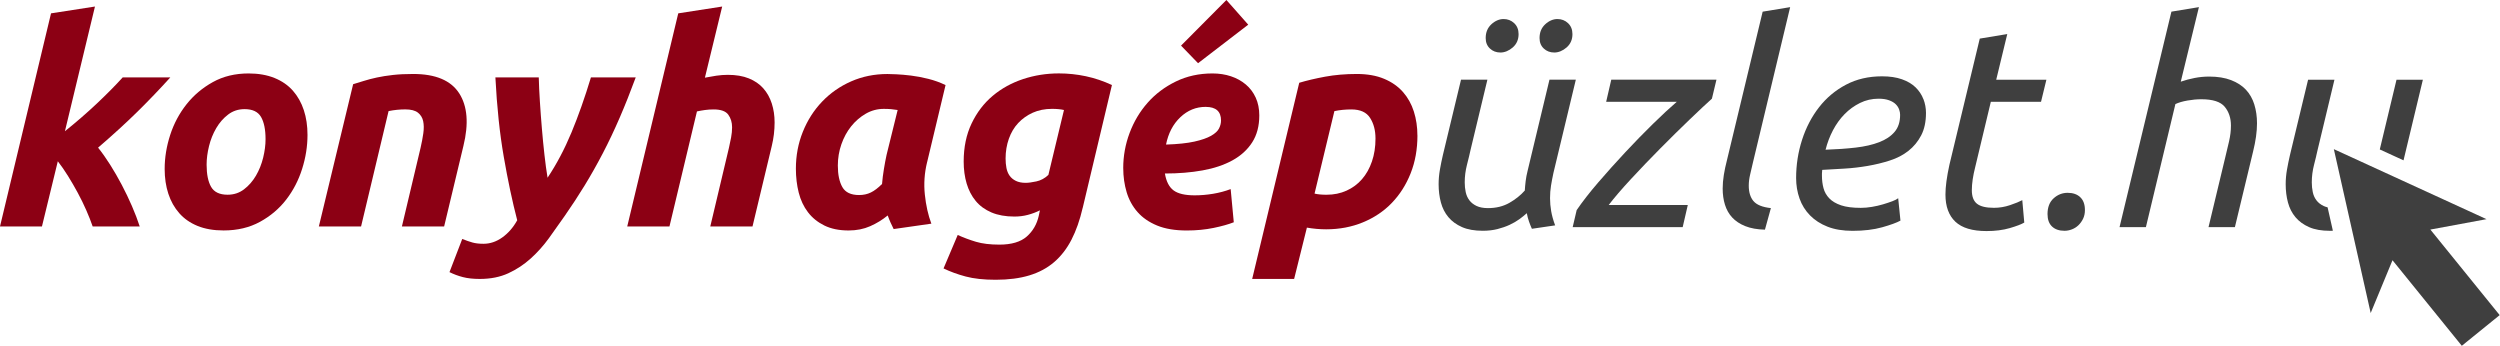
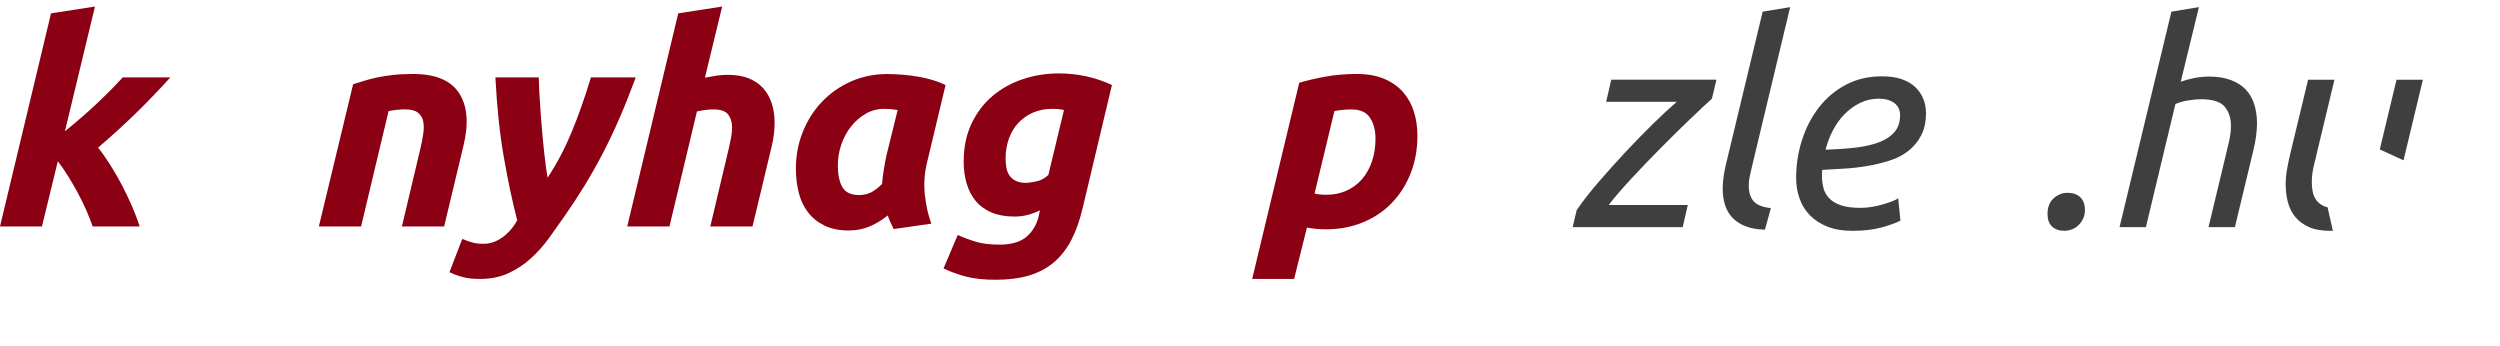
<svg xmlns="http://www.w3.org/2000/svg" width="1270" height="176" viewBox="0 0 1270 176" fill="none">
  <path d="M32.97 66.67C38.73 62.06 44.15 57.36 49.24 52.56C54.33 47.76 58.69 43.35 62.34 39.31H86.53C81.15 45.26 75.56 51.09 69.76 56.8C63.95 62.51 57.31 68.58 49.82 75.01C51.84 77.51 53.87 80.39 55.94 83.65C58 86.91 59.97 90.32 61.84 93.87C63.71 97.42 65.44 101.02 67.02 104.67C68.6 108.32 69.92 111.77 70.98 115.04H47.08C46.22 112.54 45.14 109.81 43.84 106.83C42.54 103.86 41.1 100.9 39.52 97.98C37.94 95.05 36.28 92.2 34.55 89.41C32.82 86.63 31.09 84.13 29.37 81.92L21.31 115.04H0L25.92 6.78L48.24 3.32L32.98 66.67H32.97Z" fill="#8C0014" />
-   <path d="M113.6 117.07C108.51 117.07 104.1 116.3 100.35 114.77C96.61 113.24 93.51 111.08 91.06 108.29C88.61 105.51 86.76 102.22 85.52 98.43C84.27 94.64 83.65 90.44 83.65 85.83C83.65 80.07 84.59 74.31 86.46 68.55C88.33 62.79 91.09 57.61 94.74 53C98.39 48.39 102.85 44.63 108.13 41.7C113.41 38.77 119.46 37.31 126.27 37.31C131.26 37.31 135.65 38.08 139.44 39.61C143.23 41.15 146.35 43.31 148.8 46.09C151.25 48.88 153.09 52.16 154.34 55.95C155.59 59.74 156.21 63.94 156.21 68.55C156.21 74.31 155.3 80.07 153.47 85.83C151.65 91.59 148.96 96.77 145.41 101.38C141.86 105.99 137.42 109.76 132.09 112.68C126.76 115.6 120.59 117.07 113.59 117.07H113.6ZM124.25 55.44C121.08 55.44 118.3 56.35 115.9 58.18C113.5 60 111.48 62.31 109.85 65.09C108.22 67.88 106.99 70.92 106.18 74.23C105.36 77.54 104.96 80.69 104.96 83.66C104.96 88.56 105.73 92.32 107.26 94.96C108.79 97.6 111.58 98.92 115.61 98.92C118.78 98.92 121.56 98.01 123.96 96.18C126.36 94.36 128.37 92.05 130.01 89.27C131.64 86.49 132.86 83.44 133.68 80.13C134.49 76.82 134.9 73.68 134.9 70.7C134.9 65.8 134.13 62.04 132.6 59.4C131.06 56.76 128.28 55.44 124.25 55.44Z" fill="#8C0014" />
  <path d="M179.4 42.77C181.03 42.29 182.83 41.74 184.8 41.11C186.77 40.49 188.98 39.91 191.42 39.38C193.87 38.85 196.6 38.42 199.63 38.08C202.65 37.74 206.08 37.58 209.92 37.58C221.25 37.58 229.02 40.84 233.25 47.37C237.47 53.9 238.19 62.83 235.41 74.15L225.62 115.04H204.17L213.67 75.01C214.25 72.52 214.7 70.09 215.04 67.74C215.38 65.39 215.35 63.33 214.97 61.55C214.59 59.77 213.7 58.33 212.31 57.23C210.92 56.13 208.78 55.57 205.9 55.57C203.02 55.57 200.28 55.86 197.4 56.43L183.43 115.03H161.98L179.4 42.75V42.77Z" fill="#8C0014" />
  <path d="M322.95 39.32C320.26 46.62 317.55 53.43 314.81 59.77C312.07 66.11 309.22 72.13 306.24 77.84C303.26 83.55 300.19 89 297.02 94.18C293.85 99.36 290.49 104.5 286.94 109.59C284.35 113.33 281.66 117.12 278.88 120.96C276.09 124.8 273 128.25 269.59 131.33C266.18 134.4 262.39 136.9 258.22 138.82C254.04 140.74 249.22 141.7 243.75 141.7C240.39 141.7 237.51 141.39 235.11 140.76C232.71 140.13 230.46 139.3 228.34 138.24L234.82 121.39C236.74 122.16 238.47 122.76 240 123.19C241.53 123.62 243.41 123.84 245.62 123.84C248.98 123.84 252.17 122.76 255.19 120.6C258.21 118.44 260.73 115.54 262.75 111.89C260.25 102.29 257.97 91.54 255.91 79.64C253.84 67.74 252.43 54.3 251.66 39.32H273.69C273.78 43.06 273.98 47.19 274.27 51.7C274.56 56.21 274.89 60.75 275.28 65.31C275.66 69.87 276.09 74.31 276.58 78.63C277.06 82.95 277.59 86.84 278.16 90.29C282.77 83.38 286.82 75.7 290.33 67.25C293.83 58.8 297.12 49.49 300.19 39.32H322.94H322.95Z" fill="#8C0014" />
  <path d="M369.75 38.02C373.88 38.02 377.43 38.62 380.4 39.82C383.37 41.02 385.82 42.7 387.74 44.86C389.66 47.02 391.1 49.59 392.06 52.56C393.02 55.54 393.5 58.75 393.5 62.21C393.5 66.24 393.02 70.23 392.06 74.16L382.27 115.05H360.82L370.32 75.02C370.7 73.39 371.06 71.66 371.4 69.84C371.74 68.02 371.9 66.29 371.9 64.66C371.9 62.17 371.25 60.03 369.96 58.25C368.66 56.47 366.19 55.59 362.54 55.59C361 55.59 359.54 55.69 358.15 55.88C356.76 56.07 355.39 56.31 354.05 56.6L340.08 115.06H318.63L344.55 6.78L366.87 3.32L358.09 39.46C360.01 39.08 361.95 38.74 363.92 38.45C365.89 38.16 367.83 38.02 369.75 38.02Z" fill="#8C0014" />
  <path d="M470.97 82.37C469.62 87.84 469.24 93.34 469.82 98.86C470.4 104.38 471.5 109.3 473.13 113.62L453.98 116.36C453.4 115.21 452.88 114.11 452.4 113.05C451.92 111.99 451.44 110.8 450.96 109.45C448.27 111.66 445.3 113.48 442.03 114.92C438.77 116.36 435.12 117.08 431.09 117.08C426.29 117.08 422.19 116.24 418.78 114.56C415.37 112.88 412.59 110.63 410.43 107.79C408.27 104.96 406.71 101.65 405.75 97.85C404.79 94.06 404.31 90 404.31 85.68C404.31 79.06 405.48 72.82 407.84 66.96C410.19 61.11 413.46 55.99 417.63 51.63C421.81 47.26 426.72 43.83 432.39 41.34C438.05 38.85 444.2 37.6 450.82 37.6C451.68 37.6 453.2 37.65 455.36 37.74C457.52 37.84 459.99 38.05 462.78 38.39C465.56 38.73 468.49 39.28 471.56 40.05C474.63 40.82 477.56 41.87 480.34 43.22L470.98 82.38L470.97 82.37ZM456 55.88C454.75 55.69 453.62 55.54 452.62 55.45C451.61 55.36 450.39 55.31 448.95 55.31C445.69 55.31 442.64 56.13 439.81 57.76C436.98 59.39 434.51 61.53 432.39 64.17C430.28 66.81 428.62 69.86 427.42 73.31C426.22 76.77 425.62 80.37 425.62 84.11C425.62 88.72 426.39 92.37 427.92 95.05C429.45 97.74 432.29 99.08 436.41 99.08C438.62 99.08 440.61 98.65 442.39 97.78C444.17 96.92 446.06 95.48 448.08 93.46C448.27 91.06 448.58 88.54 449.02 85.9C449.45 83.26 449.91 80.84 450.39 78.63L456.01 55.88H456Z" fill="#8C0014" />
  <path d="M550.01 105.55C548.57 111.79 546.67 117.19 544.32 121.75C541.97 126.31 539.04 130.1 535.54 133.12C532.03 136.14 527.84 138.4 522.94 139.89C518.04 141.38 512.33 142.12 505.81 142.12C499.76 142.12 494.67 141.57 490.55 140.46C486.42 139.36 482.68 137.99 479.32 136.36L486.52 119.37C489.49 120.71 492.59 121.87 495.81 122.83C499.02 123.79 502.98 124.27 507.69 124.27C513.83 124.27 518.46 122.9 521.58 120.17C524.7 117.43 526.74 113.91 527.7 109.59L528.28 106.85C526.36 107.81 524.32 108.58 522.16 109.15C520 109.73 517.72 110.01 515.32 110.01C510.81 110.01 506.92 109.31 503.66 107.92C500.4 106.53 497.73 104.59 495.67 102.09C493.6 99.59 492.07 96.64 491.06 93.24C490.05 89.83 489.55 86.11 489.55 82.08C489.55 74.79 490.89 68.33 493.58 62.71C496.27 57.09 499.84 52.42 504.31 48.67C508.77 44.93 513.91 42.1 519.72 40.17C525.53 38.25 531.6 37.29 537.93 37.29C542.54 37.29 547.1 37.77 551.61 38.73C556.12 39.69 560.54 41.18 564.86 43.19L550.03 105.54L550.01 105.55ZM540.51 55.88C538.88 55.5 536.86 55.3 534.46 55.3C530.81 55.3 527.55 55.95 524.67 57.24C521.79 58.54 519.32 60.29 517.25 62.5C515.18 64.71 513.6 67.37 512.5 70.49C511.4 73.61 510.84 76.95 510.84 80.5C510.84 82.23 510.98 83.84 511.27 85.32C511.56 86.81 512.08 88.11 512.85 89.21C513.62 90.31 514.67 91.2 516.02 91.87C517.36 92.54 519.04 92.88 521.06 92.88C522.4 92.88 524.2 92.64 526.46 92.16C528.71 91.68 530.75 90.58 532.58 88.85L540.5 55.88H540.51Z" fill="#8C0014" />
-   <path d="M570.6 85.39C570.6 79.25 571.68 73.3 573.84 67.54C576 61.78 579.05 56.67 582.98 52.21C586.91 47.75 591.69 44.15 597.31 41.41C602.93 38.67 609.14 37.31 615.96 37.31C619.32 37.31 622.44 37.79 625.32 38.75C628.2 39.71 630.72 41.1 632.88 42.93C635.04 44.75 636.72 46.99 637.92 49.63C639.12 52.27 639.72 55.27 639.72 58.63C639.72 64.01 638.52 68.56 636.12 72.31C633.72 76.05 630.38 79.1 626.11 81.45C621.84 83.8 616.77 85.51 610.92 86.56C605.06 87.62 598.68 88.14 591.77 88.14C592.44 92.17 593.91 95.03 596.16 96.71C598.41 98.39 601.99 99.23 606.89 99.23C609.96 99.23 613.08 98.97 616.25 98.44C619.42 97.91 622.39 97.12 625.18 96.06L626.76 112.91C624.07 113.97 620.64 114.93 616.47 115.79C612.29 116.65 607.76 117.09 602.86 117.09C596.91 117.09 591.89 116.25 587.81 114.57C583.73 112.89 580.42 110.61 577.88 107.73C575.34 104.85 573.49 101.49 572.34 97.65C571.19 93.81 570.61 89.73 570.61 85.41L570.6 85.39ZM612.5 54.29C607.6 54.29 603.31 56.04 599.61 59.55C595.91 63.06 593.49 67.69 592.34 73.44C598.29 73.25 603.09 72.74 606.74 71.93C610.39 71.12 613.22 70.13 615.24 68.98C617.26 67.83 618.6 66.58 619.27 65.24C619.94 63.9 620.28 62.55 620.28 61.21C620.28 56.6 617.69 54.3 612.5 54.3V54.29ZM634.1 12.53L608.61 32.11L599.97 23.18L623.01 0L634.1 12.53Z" fill="#8C0014" />
  <path d="M720.06 68.83C720.06 75.84 718.91 82.25 716.6 88.05C714.3 93.86 711.1 98.87 707.03 103.1C702.95 107.33 698.05 110.61 692.34 112.96C686.63 115.31 680.41 116.49 673.69 116.49C670.43 116.49 667.16 116.2 663.9 115.63L657.42 141.69H636.11L660.01 42.05C663.85 40.9 668.24 39.87 673.18 38.95C678.12 38.04 683.47 37.58 689.23 37.58C694.6 37.58 699.24 38.4 703.12 40.03C707.01 41.66 710.2 43.9 712.7 46.73C715.19 49.56 717.04 52.87 718.24 56.66C719.44 60.45 720.04 64.51 720.04 68.83H720.06ZM667.79 98.35C669.42 98.73 671.44 98.93 673.84 98.93C677.58 98.93 680.99 98.24 684.06 96.84C687.13 95.45 689.75 93.51 691.91 91.01C694.07 88.51 695.75 85.52 696.95 82.01C698.15 78.51 698.75 74.64 698.75 70.42C698.75 66.2 697.84 62.79 696.01 59.91C694.19 57.03 691.02 55.59 686.51 55.59C683.44 55.59 680.56 55.88 677.87 56.45L667.79 98.35Z" fill="#8C0014" />
-   <path d="M796.56 11.76C795.07 10.37 793.27 9.67 791.16 9.67C789.05 9.67 786.88 10.56 784.97 12.34C783.05 14.12 782.09 16.44 782.09 19.33C782.09 21.54 782.81 23.31 784.25 24.66C785.69 26.01 787.47 26.68 789.58 26.68C791.69 26.68 793.88 25.81 795.85 24.09C797.82 22.36 798.8 20.11 798.8 17.32C798.8 15.02 798.05 13.17 796.57 11.78L796.56 11.76ZM769.2 11.76C767.71 10.37 765.91 9.67 763.8 9.67C761.69 9.67 759.53 10.56 757.61 12.34C755.69 14.12 754.73 16.44 754.73 19.33C754.73 21.54 755.45 23.31 756.89 24.66C758.33 26.01 760.11 26.68 762.22 26.68C764.33 26.68 766.52 25.81 768.49 24.09C770.46 22.36 771.44 20.11 771.44 17.32C771.44 15.02 770.69 13.17 769.21 11.78L769.2 11.76ZM787.42 100.68C787.42 98.47 787.58 96.34 787.92 94.27C788.26 92.2 788.66 90.07 789.14 87.86L800.52 40.48H787.13L776.04 86.71C775.56 88.63 775.22 90.41 775.03 92.04C774.83 93.67 774.69 95.26 774.6 96.79C772.49 99.19 769.87 101.28 766.75 103.06C763.63 104.84 760 105.72 755.88 105.72C753.57 105.72 751.65 105.36 750.12 104.64C748.59 103.92 747.36 102.96 746.45 101.76C745.54 100.56 744.92 99.17 744.58 97.58C744.24 96 744.08 94.34 744.08 92.61C744.08 89.64 744.46 86.66 745.23 83.68C746 80.7 746.62 78.11 747.1 75.9L755.6 40.47H742.2L732.98 78.78C732.4 81.28 731.9 83.75 731.47 86.2C731.04 88.65 730.82 91.12 730.82 93.61C730.82 96.88 731.2 99.95 731.97 102.83C732.74 105.71 734.01 108.2 735.79 110.32C737.56 112.43 739.87 114.11 742.7 115.36C745.53 116.61 749.06 117.23 753.29 117.23C755.98 117.23 758.45 116.94 760.71 116.37C762.96 115.79 765.03 115.08 766.9 114.21C768.77 113.34 770.42 112.38 771.87 111.33C773.31 110.28 774.56 109.27 775.61 108.3C775.9 109.84 776.28 111.28 776.76 112.62C777.24 113.97 777.72 115.17 778.2 116.22L790.01 114.49C789.05 111.9 788.38 109.5 788 107.29C787.62 105.08 787.42 102.87 787.42 100.66V100.68Z" fill="#3F3F3F" />
  <path d="M818.52 40.49L815.93 51.72H851.79C848.33 54.7 844.3 58.44 839.69 62.95C835.08 67.46 830.4 72.26 825.65 77.35C820.9 82.44 816.31 87.55 811.89 92.69C807.47 97.83 803.83 102.51 800.95 106.73L798.93 115.37H854.81L857.4 104.14H817.22C820 100.49 823.77 96.1 828.53 90.96C833.28 85.83 838.25 80.64 843.43 75.41C848.62 70.18 853.58 65.28 858.34 60.72C863.09 56.16 866.86 52.63 869.65 50.13L871.96 40.48H818.53L818.52 40.49Z" fill="#3F3F3F" />
  <path d="M890.74 102.13C889.16 100.21 888.37 97.62 888.37 94.35C888.37 92.52 888.6 90.61 889.09 88.59C889.57 86.58 890.05 84.51 890.53 82.4L909.4 3.63L895.43 5.93L877.29 81.39C876.61 83.98 876.09 86.48 875.7 88.88C875.32 91.28 875.12 93.59 875.12 95.79C875.12 98.77 875.5 101.51 876.28 104C877.05 106.5 878.27 108.66 879.95 110.48C881.63 112.3 883.84 113.77 886.58 114.87C889.32 115.97 892.65 116.57 896.59 116.67L899.61 105.72C895.29 105.24 892.34 104.04 890.75 102.12L890.74 102.13Z" fill="#3F3F3F" />
  <path d="M977.08 50.36C976.22 48.1 974.89 46.11 973.12 44.38C971.34 42.65 969.04 41.28 966.21 40.28C963.38 39.27 959.99 38.77 956.06 38.77C949.24 38.77 943.14 40.18 937.77 43.02C932.39 45.85 927.83 49.67 924.09 54.47C920.35 59.27 917.46 64.79 915.45 71.03C913.44 77.27 912.43 83.75 912.43 90.47C912.43 94.12 913.01 97.58 914.16 100.84C915.31 104.11 917.09 106.96 919.49 109.41C921.89 111.86 924.87 113.78 928.42 115.17C931.97 116.56 936.2 117.26 941.09 117.26C946.85 117.26 951.86 116.66 956.14 115.46C960.41 114.26 963.5 113.13 965.43 112.08L964.28 100.7C963.7 101.18 962.72 101.69 961.33 102.22C959.93 102.75 958.35 103.27 956.58 103.8C954.8 104.33 952.93 104.76 950.96 105.09C948.99 105.43 947.1 105.59 945.27 105.59C941.14 105.59 937.8 105.16 935.26 104.3C932.72 103.44 930.72 102.26 929.29 100.77C927.85 99.28 926.86 97.56 926.34 95.59C925.81 93.62 925.55 91.53 925.55 89.32V88.17C925.55 87.69 925.6 87.07 925.69 86.3C929.24 86.11 933.01 85.89 937 85.65C940.98 85.42 944.92 84.95 948.81 84.28C952.7 83.61 956.44 82.7 960.04 81.54C963.64 80.39 966.78 78.76 969.47 76.64C972.15 74.53 974.32 71.91 975.95 68.79C977.58 65.67 978.4 61.86 978.4 57.34C978.4 54.94 977.97 52.61 977.11 50.36H977.08ZM962.46 66.99C960.59 69.2 957.97 70.95 954.61 72.24C951.25 73.53 947.26 74.45 942.66 74.98C938.05 75.51 932.96 75.87 927.39 76.06C928.26 72.6 929.5 69.31 931.13 66.2C932.77 63.08 934.73 60.34 937.04 57.99C939.34 55.64 941.96 53.74 944.89 52.3C947.81 50.86 950.96 50.14 954.32 50.14C956.43 50.14 958.21 50.41 959.65 50.94C961.09 51.47 962.22 52.14 963.03 52.95C963.85 53.77 964.42 54.66 964.76 55.62C965.1 56.58 965.26 57.49 965.26 58.36C965.26 61.91 964.33 64.79 962.45 67L962.46 66.99Z" fill="#3F3F3F" />
-   <path d="M1011.35 51.72H1036.84L1039.57 40.49H1014.08L1019.69 17.3L1005.72 19.61L990.31 83.69C988.96 89.84 988.29 94.88 988.29 98.81C988.29 104.86 989.97 109.46 993.33 112.63C996.69 115.8 1001.97 117.38 1009.17 117.38C1013.58 117.38 1017.52 116.88 1020.98 115.87C1024.44 114.86 1026.88 113.92 1028.33 113.06L1027.32 101.68C1025.88 102.45 1023.82 103.29 1021.13 104.2C1018.44 105.12 1015.7 105.57 1012.92 105.57C1008.89 105.57 1006.01 104.87 1004.28 103.48C1002.55 102.09 1001.69 99.81 1001.69 96.64C1001.69 93.28 1002.27 89.35 1003.42 84.83L1011.34 51.71L1011.35 51.72Z" fill="#3F3F3F" />
  <path d="M1056.78 100.18C1055.2 98.69 1053.06 97.95 1050.37 97.95C1047.68 97.95 1045.3 98.88 1043.24 100.75C1041.17 102.62 1040.14 105.29 1040.14 108.74C1040.14 111.53 1040.91 113.64 1042.45 115.08C1043.98 116.52 1046.09 117.24 1048.78 117.24C1050.03 117.24 1051.28 117 1052.52 116.52C1053.77 116.04 1054.87 115.35 1055.83 114.43C1056.79 113.51 1057.58 112.41 1058.21 111.12C1058.83 109.83 1059.14 108.36 1059.14 106.73C1059.14 103.85 1058.35 101.67 1056.76 100.18H1056.78Z" fill="#3F3F3F" />
  <path d="M1145.2 53.09C1144.29 50.17 1142.87 47.67 1140.95 45.6C1139.03 43.54 1136.51 41.91 1133.39 40.7C1130.27 39.5 1126.55 38.9 1122.23 38.9C1119.73 38.9 1117.26 39.14 1114.81 39.62C1112.36 40.1 1110.03 40.72 1107.83 41.49L1117.05 3.62L1103.08 5.92L1076.73 115.37H1090.12L1105.1 52.87C1106.73 52.1 1108.77 51.5 1111.22 51.07C1113.67 50.64 1116.04 50.42 1118.34 50.42C1124.1 50.42 1128.04 51.69 1130.15 54.23C1132.26 56.78 1133.32 59.97 1133.32 63.81C1133.32 66.31 1133.01 68.94 1132.38 71.73C1131.75 74.52 1131.1 77.25 1130.43 79.94L1121.93 115.37H1135.33L1144.55 77.06C1145.89 71.69 1146.56 66.89 1146.56 62.66C1146.56 59.2 1146.1 56.01 1145.19 53.08L1145.2 53.09Z" fill="#3F3F3F" />
  <path d="M1217.43 40.49L1208.93 75.92L1220.99 81.45L1230.82 40.49H1217.43ZM1176.59 79.42C1176.89 78.16 1177.16 76.99 1177.4 75.92L1180.53 62.89L1185.9 40.49H1172.51L1163.29 78.8C1162.71 81.3 1162.21 83.77 1161.78 86.22C1161.35 88.67 1161.13 91.14 1161.13 93.63C1161.13 96.9 1161.51 99.97 1162.28 102.85C1163.05 105.73 1164.32 108.22 1166.1 110.34C1167.87 112.45 1170.18 114.13 1173.01 115.38C1175.84 116.63 1179.37 117.25 1183.59 117.25C1184.1 117.25 1184.6 117.25 1185.1 117.22L1182.42 105.33C1181.7 105.16 1181.03 104.93 1180.43 104.65C1178.89 103.93 1177.67 102.97 1176.76 101.77C1175.84 100.57 1175.22 99.18 1174.89 97.59C1174.55 96.01 1174.39 94.35 1174.39 92.62C1174.39 89.65 1174.77 86.67 1175.54 83.69C1175.93 82.16 1176.29 80.74 1176.61 79.41L1176.59 79.42Z" fill="#3F3F3F" />
-   <path d="M1263.15 111.34L1234.62 116.62L1269.83 160.08L1250.6 175.66L1215.39 132.2L1204.31 159.02L1185.59 75.77L1263.15 111.34Z" fill="#3F3F3F" />
</svg>